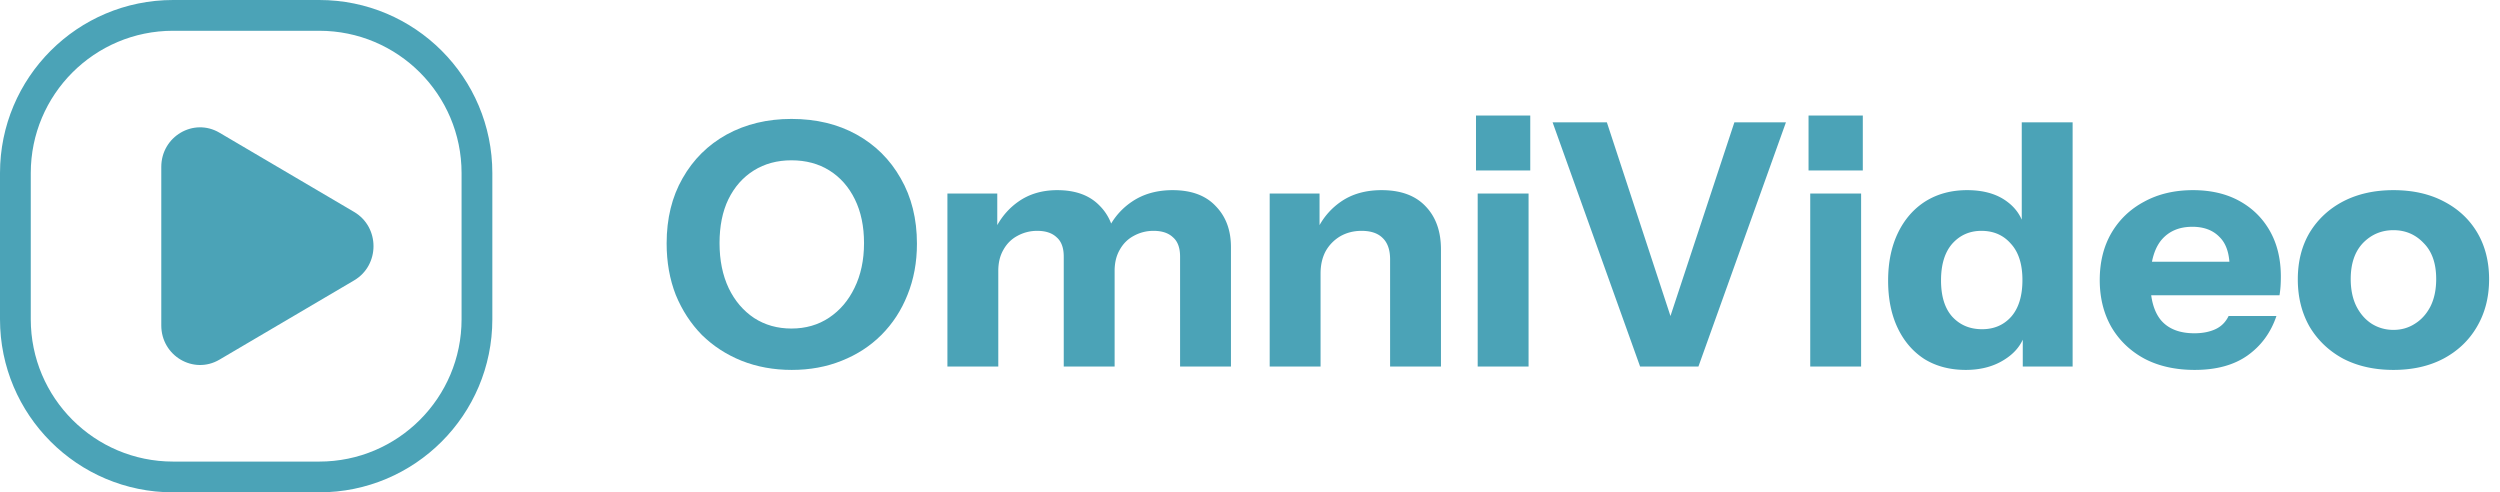
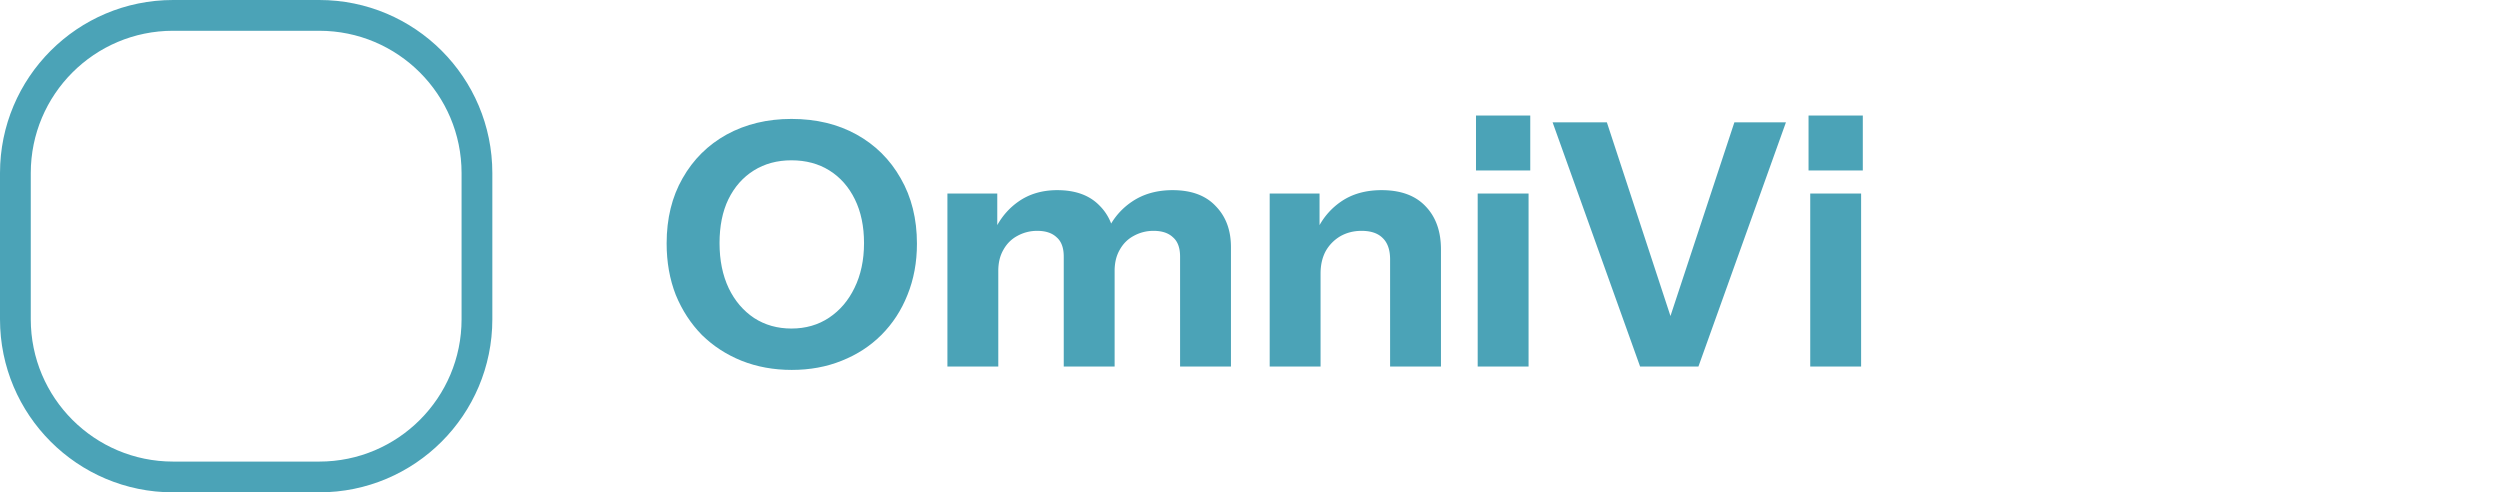
<svg xmlns="http://www.w3.org/2000/svg" width="457" height="90" fill="none">
-   <path fill="#4BA3B7" d="M64.732 51.257 40.114 65.746c-4.725 2.78-10.631-.696-10.631-6.257V30.51c0-5.561 5.906-9.037 10.63-6.256l24.62 14.488c4.724 2.781 4.724 9.733 0 12.514Z" />
  <path fill="#4BA3B7" fill-rule="evenodd" d="M0 31.64C0 14.167 14.166 0 31.64 0h26.72C75.833 0 90 14.166 90 31.64v26.72C90 75.833 75.834 90 58.36 90H31.64C14.167 90 0 75.834 0 58.36V31.64ZM31.64 5.626h26.72c14.367 0 26.015 11.648 26.015 26.016v26.718c0 14.368-11.648 26.016-26.016 26.016H31.641c-14.368 0-26.016-11.648-26.016-26.016V31.641c0-14.368 11.648-26.016 26.016-26.016Z" clip-rule="evenodd" />
  <path fill="#4BA3B7" d="M270.122 35.38V67h9.3V35.38h-9.3ZM269.812 21.12v10.044h9.92V21.12h-9.92ZM330.911 35.38V67h9.301V35.38h-9.301ZM330.602 21.12v10.044h9.92V21.12h-9.92Z" />
-   <path fill="#4BA3B7" fill-rule="evenodd" d="M369.762 67v-4.905c-.638 1.377-1.672 2.537-3.1 3.479-2.025 1.364-4.464 2.046-7.316 2.046-2.893 0-5.414-.661-7.564-1.984-2.108-1.364-3.74-3.265-4.898-5.704-1.157-2.439-1.736-5.311-1.736-8.618 0-3.348.6-6.262 1.798-8.742 1.199-2.48 2.873-4.402 5.022-5.766 2.191-1.364 4.733-2.046 7.626-2.046 3.018 0 5.456.703 7.316 2.108 1.203.89 2.092 1.985 2.666 3.288V22.36h9.3V67h-9.114Zm-7.44-6.82c2.191 0 3.968-.765 5.332-2.294 1.364-1.57 2.046-3.803 2.046-6.696s-.702-5.105-2.108-6.634c-1.364-1.57-3.162-2.356-5.394-2.356-2.149 0-3.926.785-5.332 2.356-1.364 1.57-2.046 3.803-2.046 6.696s.682 5.105 2.046 6.634c1.406 1.53 3.224 2.294 5.456 2.294ZM392.016 65.574c2.604 1.364 5.663 2.046 9.176 2.046 3.927 0 7.13-.868 9.61-2.604 2.521-1.777 4.299-4.195 5.332-7.254h-8.742c-.537 1.116-1.343 1.922-2.418 2.418-1.075.496-2.356.744-3.844.744-2.687 0-4.712-.785-6.076-2.356-.938-1.114-1.543-2.643-1.816-4.588h23.454c.083-.496.145-1.013.186-1.55a26.38 26.38 0 0 0 .062-1.86c0-3.183-.661-5.952-1.984-8.308s-3.183-4.195-5.58-5.518c-2.397-1.323-5.229-1.984-8.494-1.984-3.389 0-6.365.703-8.928 2.108-2.563 1.364-4.567 3.286-6.014 5.766-1.405 2.439-2.108 5.29-2.108 8.556 0 3.224.703 6.076 2.108 8.556 1.447 2.48 3.472 4.423 6.076 5.828Zm1.364-17.732c.316-1.604.874-2.906 1.674-3.906 1.364-1.653 3.265-2.48 5.704-2.48 2.108 0 3.761.62 4.96 1.86 1.052 1.017 1.658 2.526 1.817 4.526H393.38ZM428.347 65.574c2.645 1.364 5.704 2.046 9.176 2.046 3.472 0 6.51-.682 9.114-2.046 2.645-1.405 4.691-3.348 6.138-5.828 1.488-2.521 2.232-5.415 2.232-8.68 0-3.265-.723-6.117-2.17-8.556-1.447-2.439-3.493-4.34-6.138-5.704-2.604-1.364-5.663-2.046-9.176-2.046-3.472 0-6.531.682-9.176 2.046-2.604 1.364-4.65 3.265-6.138 5.704-1.447 2.439-2.17 5.29-2.17 8.556 0 3.265.723 6.159 2.17 8.68 1.488 2.48 3.534 4.423 6.138 5.828Zm13.082-6.386c-1.157.744-2.459 1.116-3.906 1.116s-2.769-.372-3.968-1.116c-1.157-.744-2.087-1.798-2.79-3.162-.703-1.405-1.054-3.08-1.054-5.022 0-2.81.744-5.001 2.232-6.572 1.529-1.57 3.389-2.356 5.58-2.356 2.191 0 4.03.785 5.518 2.356 1.529 1.53 2.294 3.72 2.294 6.572 0 1.943-.351 3.617-1.054 5.022-.703 1.364-1.653 2.418-2.852 3.162Z" clip-rule="evenodd" />
  <path fill="#4BA3B7" d="m299.81 67-15.996-44.64h9.92l11.627 35.41 11.685-35.41h9.424L310.474 67H299.81ZM232.099 67V35.38h9.114v5.774a12.718 12.718 0 0 1 3.906-4.286c2.025-1.405 4.505-2.108 7.44-2.108 3.513 0 6.2.992 8.06 2.976 1.86 1.943 2.79 4.567 2.79 7.874V67h-9.3V47.408c0-1.736-.455-3.038-1.364-3.906-.868-.868-2.149-1.302-3.844-1.302-1.447 0-2.749.33-3.906.992a7.342 7.342 0 0 0-2.666 2.728c-.62 1.157-.93 2.521-.93 4.092V67h-9.3ZM173.187 35.38V67h9.3V49.516c0-1.488.31-2.77.93-3.844.62-1.116 1.467-1.963 2.542-2.542a7.406 7.406 0 0 1 3.658-.93c1.529 0 2.707.393 3.534 1.178.868.744 1.302 1.922 1.302 3.534V67h9.3V49.516c0-1.488.31-2.77.93-3.844.62-1.116 1.467-1.963 2.542-2.542a7.406 7.406 0 0 1 3.658-.93c1.529 0 2.707.393 3.534 1.178.868.744 1.302 1.922 1.302 3.534V67h9.3V45.176c0-3.1-.93-5.6-2.79-7.502-1.819-1.943-4.443-2.914-7.874-2.914-2.893 0-5.373.703-7.44 2.108a12.58 12.58 0 0 0-3.795 3.995 9.25 9.25 0 0 0-2.157-3.313c-1.819-1.86-4.381-2.79-7.688-2.79-2.769 0-5.146.703-7.13 2.108-1.583 1.112-2.865 2.54-3.844 4.282v-5.77h-9.114Z" />
  <path fill="#4BA3B7" fill-rule="evenodd" d="M144.738 67.62c-3.307 0-6.365-.558-9.176-1.674-2.769-1.116-5.187-2.687-7.254-4.712-2.025-2.067-3.617-4.505-4.774-7.316-1.116-2.852-1.674-5.993-1.674-9.424 0-4.547.971-8.515 2.914-11.904 1.943-3.43 4.629-6.097 8.06-7.998 3.472-1.901 7.419-2.852 11.842-2.852 4.505 0 8.473.95 11.904 2.852 3.431 1.901 6.117 4.567 8.06 7.998 1.984 3.43 2.976 7.42 2.976 11.966 0 3.39-.579 6.51-1.736 9.362-1.116 2.81-2.707 5.25-4.774 7.316-2.025 2.025-4.443 3.596-7.254 4.712-2.769 1.116-5.807 1.674-9.114 1.674Zm-.062-7.564c2.604 0 4.898-.661 6.882-1.984s3.534-3.141 4.65-5.456c1.157-2.356 1.736-5.084 1.736-8.184 0-3.059-.558-5.725-1.674-7.998-1.116-2.273-2.666-4.03-4.65-5.27-1.984-1.24-4.299-1.86-6.944-1.86-2.604 0-4.898.62-6.882 1.86-1.984 1.24-3.534 2.997-4.65 5.27-1.075 2.232-1.612 4.898-1.612 7.998 0 3.141.558 5.89 1.674 8.246 1.116 2.315 2.666 4.133 4.65 5.456 1.984 1.281 4.257 1.922 6.82 1.922Z" clip-rule="evenodd" />
</svg>